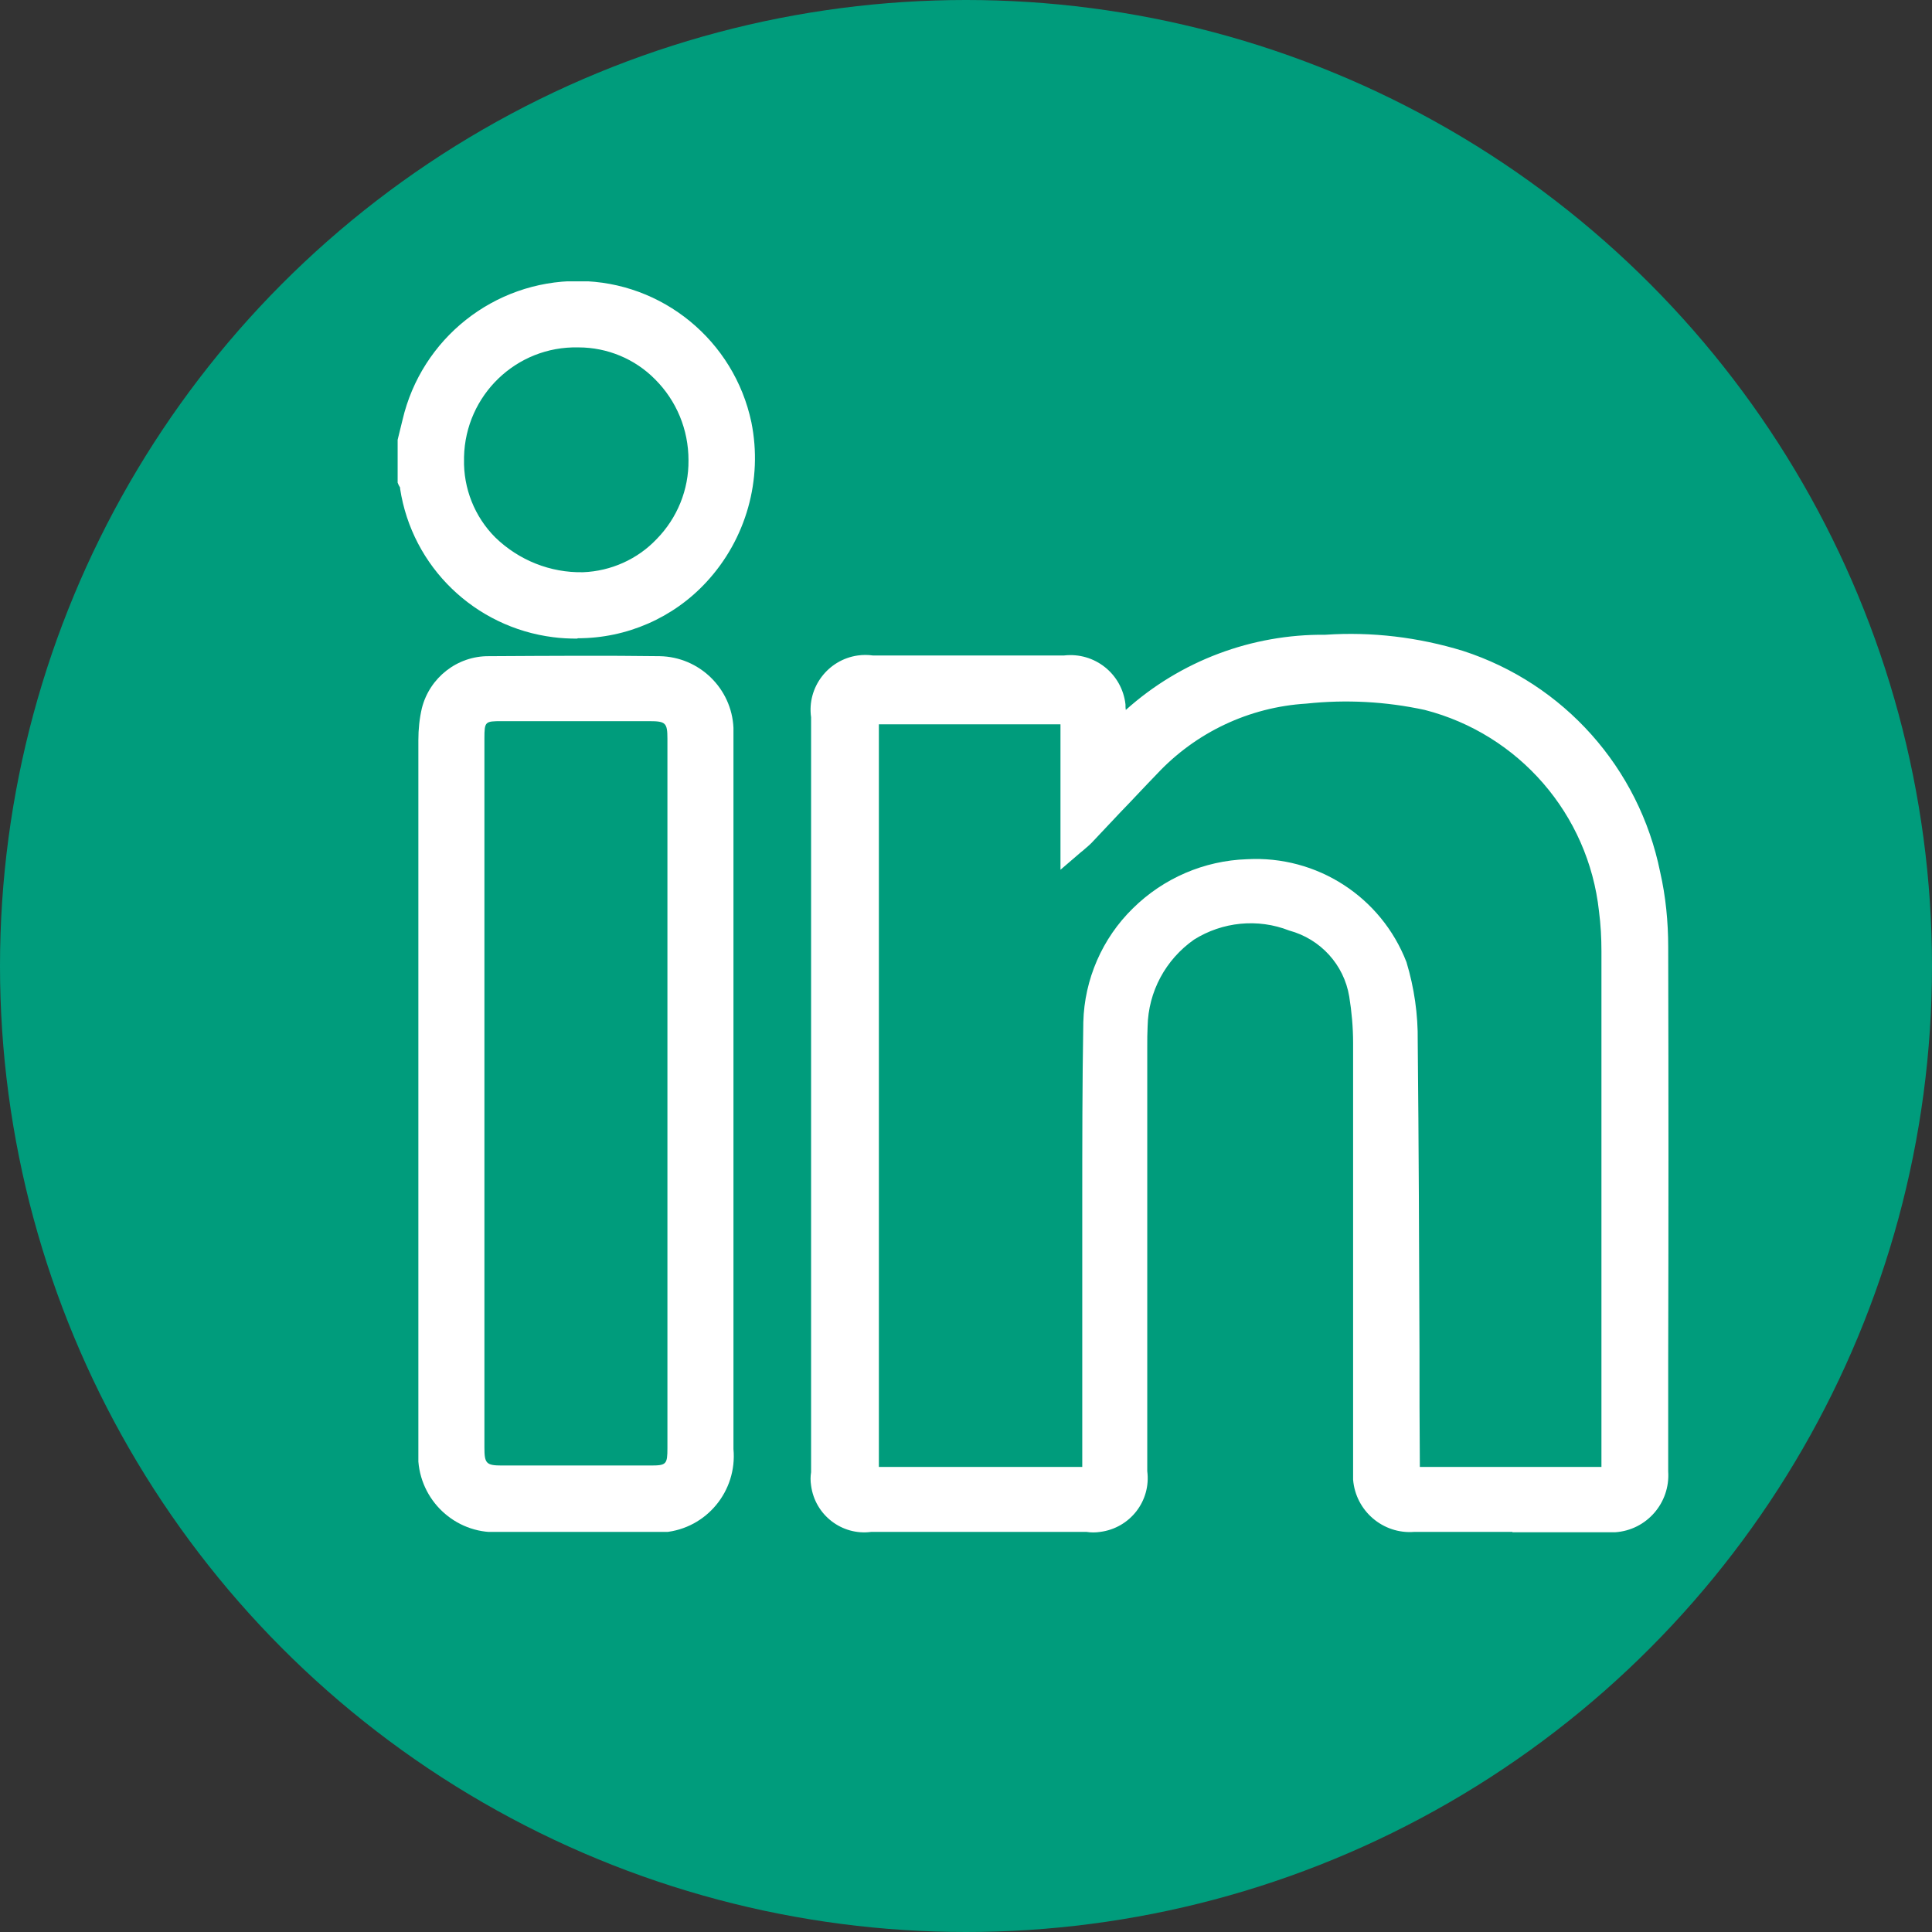
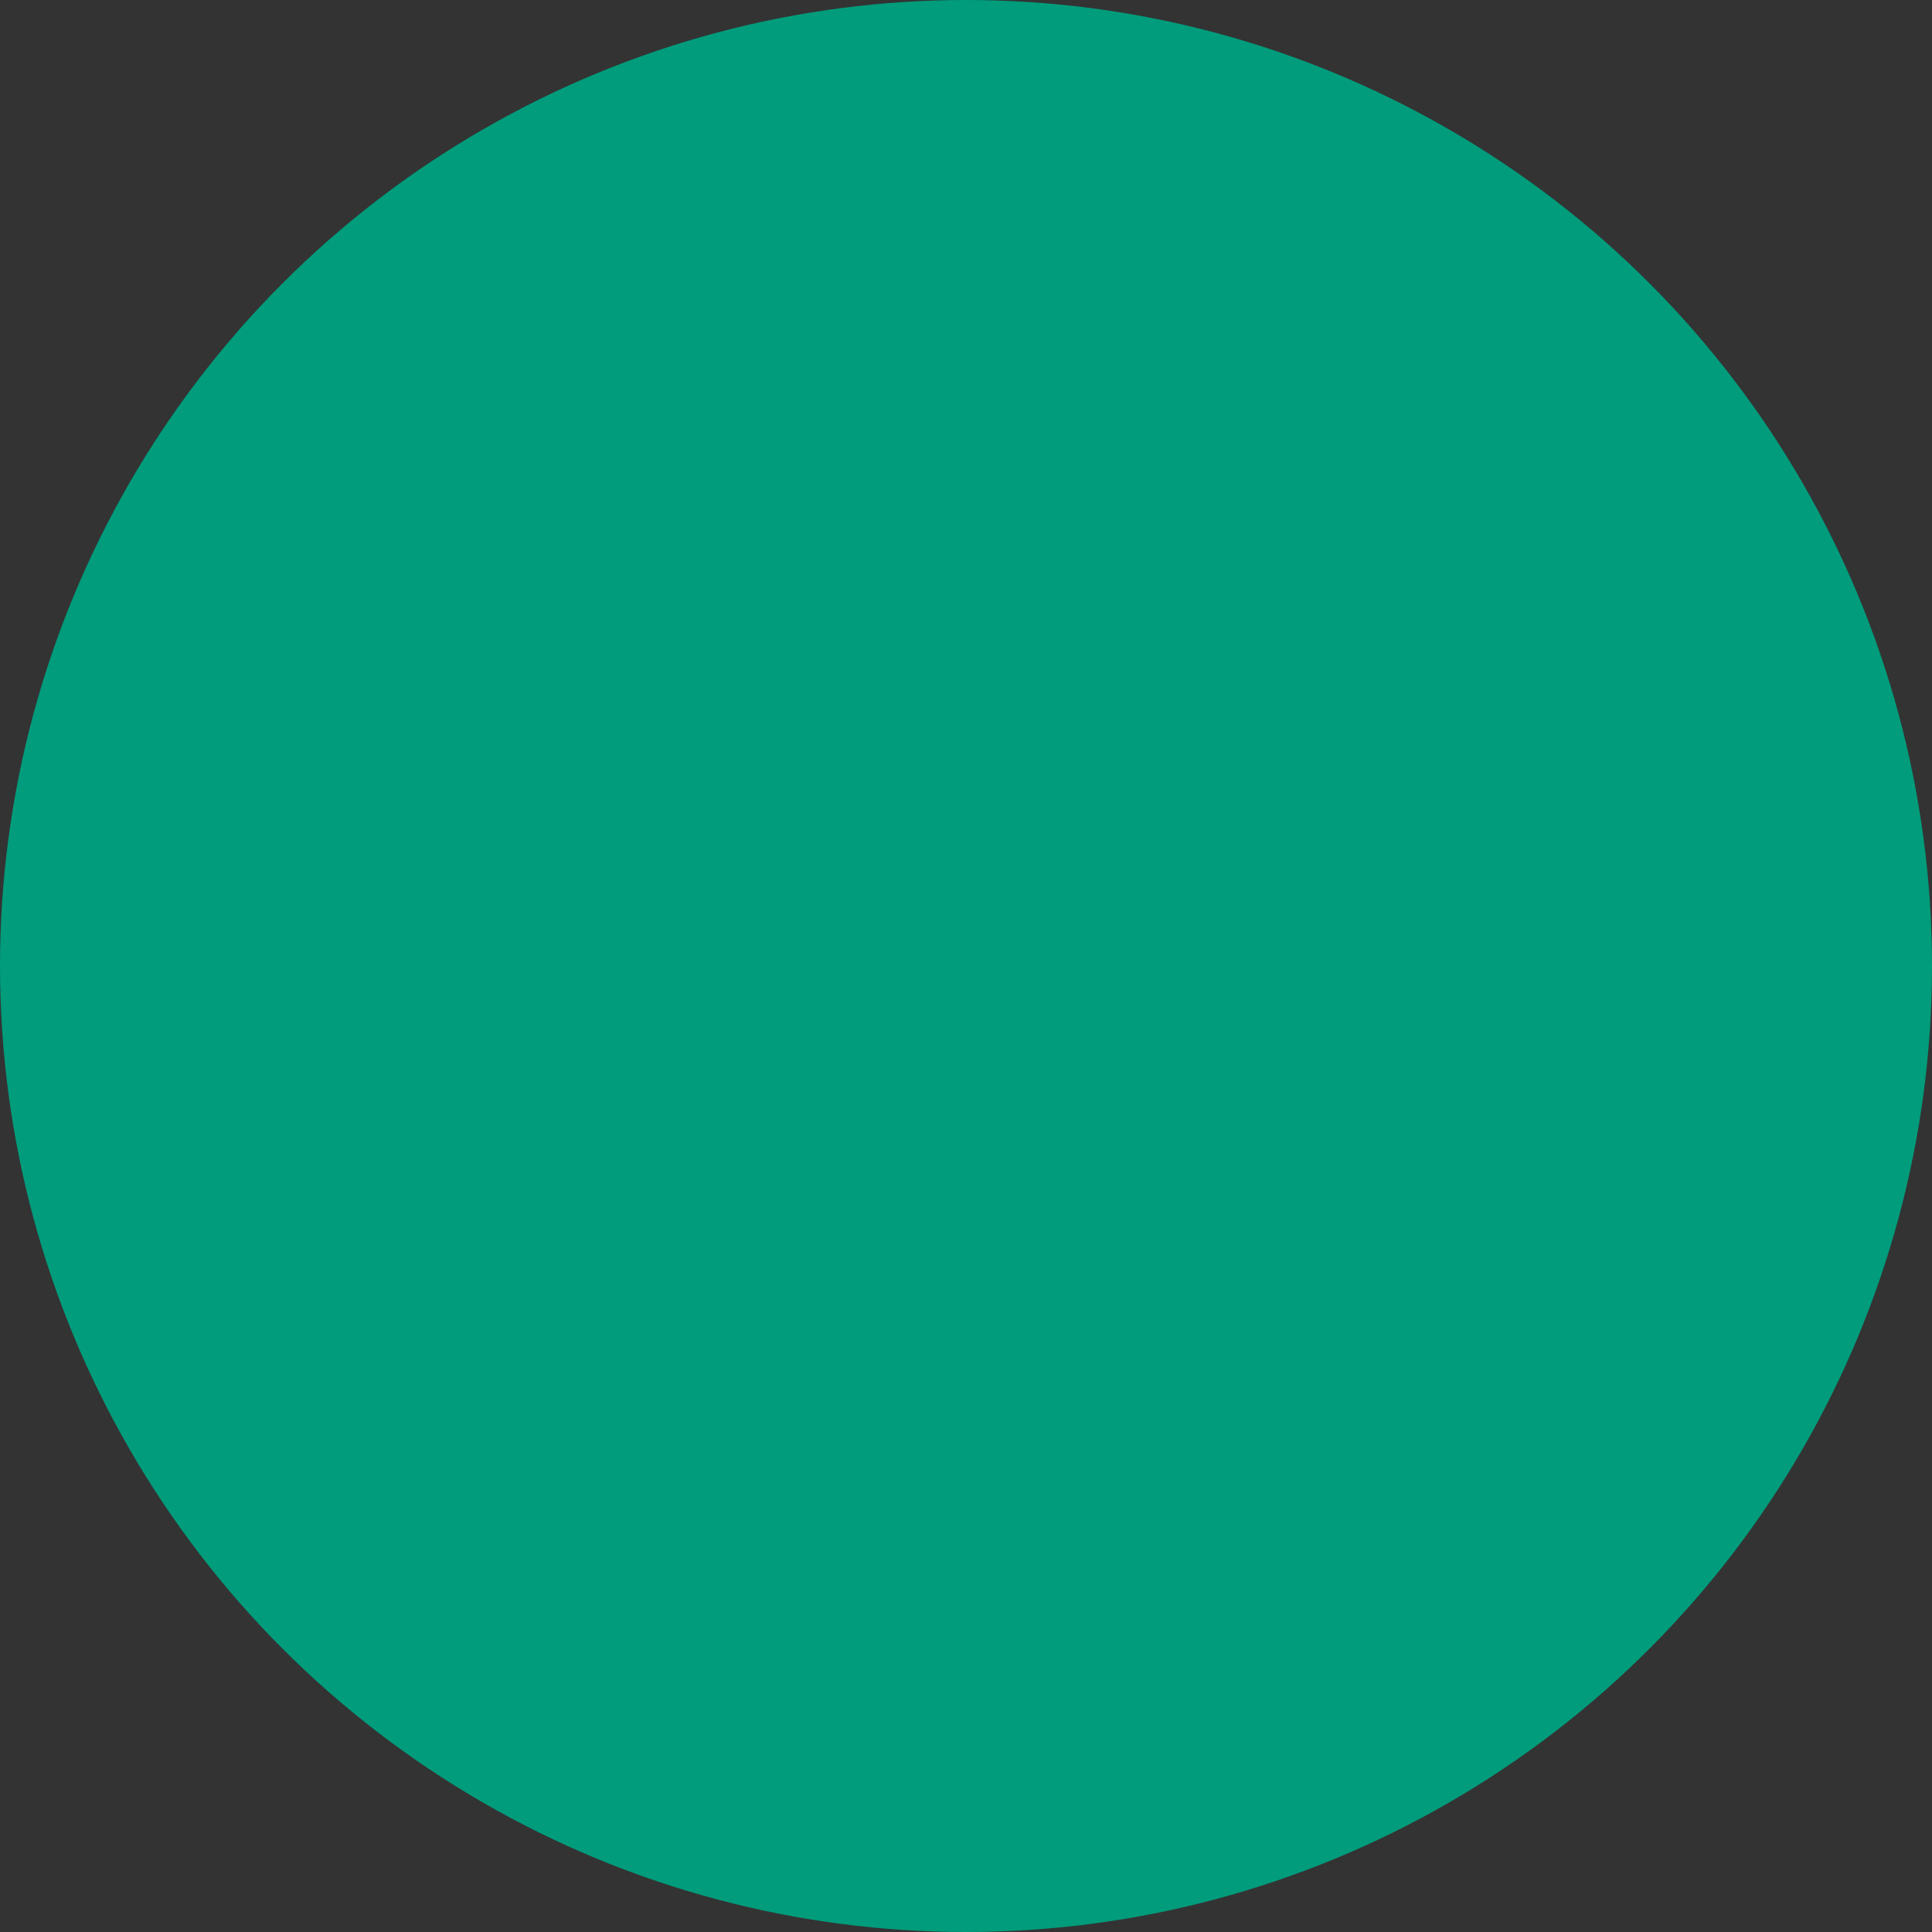
<svg xmlns="http://www.w3.org/2000/svg" id="Calque_2" data-name="Calque 2" viewBox="0 0 55 55">
  <rect x="0" y="0" width="55" height="55" fill="#333333" stroke="none" />
  <defs>
    <style>
      .cls-1 {
        fill: none;
      }

      .cls-1, .cls-2, .cls-3 {
        stroke-width: 0px;
      }

      .cls-2 {
        fill: #fff;
      }

      .cls-4 {
        clip-path: url(#clippath);
      }

      .cls-3 {
        fill: #009c7c;
      }
    </style>
    <clipPath id="clippath">
-       <rect class="cls-1" x="11.32" y="8.01" width="36.19" height="35.6" />
-     </clipPath>
+       </clipPath>
  </defs>
  <g id="Calque_1-2" data-name="Calque 1">
    <circle id="Ellipse_14" data-name="Ellipse 14" class="cls-3" cx="27.5" cy="27.5" r="27.5" />
    <g id="Groupe_361" data-name="Groupe 361">
      <g class="cls-4">
        <g id="Groupe_322" data-name="Groupe 322">
          <path id="Tracé_327" data-name="Tracé 327" class="cls-2" d="m11.67,12.57l.13-.53c.59-2.55,3.13-4.14,5.67-3.55,2.55.59,4.14,3.13,3.55,5.67-.59,2.55-3.13,4.14-5.67,3.55-1.88-.43-3.32-1.97-3.62-3.88-.02-.05-.04-.1-.06-.15v-1.11m8.27.53c0-1.96-1.6-3.54-3.55-3.54-1.96,0-3.54,1.6-3.54,3.55,0,1.96,1.6,3.54,3.55,3.54.06,0,.12,0,.18,0,1.89-.09,3.37-1.66,3.35-3.55" />
          <path id="Tracé_328" data-name="Tracé 328" class="cls-2" d="m16.43,18.18c-.23,0-.45-.01-.68-.04-2.23-.28-4.02-2-4.36-4.23v-.03s-.03-.05-.04-.07l-.03-.07v-1.22l.14-.57c.54-2.31,2.6-3.95,4.98-3.95h.05c2.37.02,4.41,1.7,4.9,4.02.33,1.63-.15,3.33-1.28,4.55-.94,1.02-2.27,1.6-3.66,1.6m-4.42-4.58c.03.05.05.11.06.17.29,1.93,1.83,3.43,3.77,3.68,1.39.19,2.79-.31,3.74-1.34.98-1.06,1.4-2.52,1.11-3.94-.42-2-2.18-3.44-4.22-3.46h-.04c-2.05,0-3.84,1.41-4.3,3.41l-.12.49v.99Zm4.57,3.4c-1.12.02-2.2-.41-3-1.2-.71-.73-1.11-1.71-1.09-2.73,0-1.03.42-2.02,1.15-2.75.75-.73,1.75-1.13,2.79-1.13h.03c1,0,1.96.4,2.66,1.11.74.74,1.16,1.74,1.15,2.79.01,1.03-.39,2.02-1.11,2.74-.68.71-1.61,1.12-2.59,1.15h0Zm-.12-7.1h-.02c-1.76-.04-3.21,1.36-3.25,3.12,0,.02,0,.04,0,.06-.02.83.3,1.64.89,2.23.67.65,1.57,1.01,2.5.99h0c.79-.03,1.55-.37,2.09-.94.59-.6.92-1.41.91-2.25h0c0-.87-.34-1.69-.95-2.3-.57-.58-1.36-.91-2.18-.91" />
          <path id="Tracé_329" data-name="Tracé 329" class="cls-2" d="m31.71,20.98c.11-.09.18-.14.23-.19,1.53-1.55,3.62-2.41,5.8-2.38,1.28-.09,2.57.06,3.8.43,2.76.89,4.82,3.2,5.39,6.04.15.68.22,1.37.22,2.06.02,4.98,0,9.96,0,14.93.06.7-.46,1.32-1.16,1.38-.07,0-.15,0-.22,0h-5.51c-.7.07-1.32-.44-1.39-1.14,0-.09,0-.18,0-.27,0-4.05,0-8.11,0-12.16,0-.46-.04-.92-.11-1.38-.17-1.04-.93-1.88-1.94-2.15-1.68-.67-3.58.14-4.26,1.82-.16.39-.24.8-.24,1.21-.01.21-.01.42-.01.62v12.06c.11.65-.34,1.27-.99,1.38-.13.02-.26.02-.39,0h-6.13c-.65.1-1.26-.34-1.36-.99-.02-.12-.02-.24,0-.37v-21.49c-.11-.67.34-1.3,1.01-1.42.13-.02.27-.02.4,0h5.44c.69-.09,1.32.4,1.41,1.09.01.1.01.21,0,.31v.57m-.52,21.08v-5.69c0-2.44-.03-4.88.03-7.31.09-2.35,1.98-4.23,4.33-4.31,1.84-.1,3.53.98,4.2,2.7.21.7.31,1.42.3,2.14.04,4.01.04,8.02.06,12.03,0,.15.01.29.02.43h5.85v-15.02c0-.39-.02-.78-.07-1.18-.32-2.9-2.4-5.3-5.22-6.03-1.14-.25-2.32-.32-3.48-.19-1.71.1-3.32.86-4.49,2.12-.62.65-1.24,1.31-1.86,1.96-.07.07-.15.12-.28.24v-3.73h-5.86v21.84h6.47Z" />
          <path id="Tracé_330" data-name="Tracé 330" class="cls-2" d="m43.06,43.61h-2.8c-.89.07-1.67-.6-1.74-1.49,0-.09,0-.17,0-.26v-4.11c0-2.64,0-5.37,0-8.06,0-.44-.04-.89-.11-1.32-.15-.91-.82-1.64-1.71-1.88-.89-.35-1.9-.25-2.71.26-.81.57-1.3,1.48-1.32,2.47-.01.19-.01.38-.01.58v12.08c.11.85-.49,1.62-1.34,1.73-.13.02-.26.02-.39,0h-6.13c-.83.11-1.6-.48-1.71-1.32-.02-.13-.02-.26,0-.38v-21.49c-.12-.85.48-1.64,1.33-1.76.14-.02.29-.02.43,0h5.44c.87-.1,1.65.52,1.75,1.39,0,.05,0,.11.01.16,1.56-1.4,3.59-2.16,5.68-2.14,1.32-.09,2.65.07,3.92.46,2.87.93,5.01,3.33,5.61,6.29.16.7.23,1.42.23,2.14.01,3.93.01,7.93,0,11.79v3.14c.06.89-.61,1.67-1.51,1.73-.07,0-.15,0-.22,0h-2.71m-7.49-18c.47,0,.93.08,1.37.24,1.13.32,1.98,1.26,2.17,2.42.07.47.11.95.12,1.43,0,2.69,0,5.42,0,8.06v4.11c-.07.51.28.98.79,1.06.08.01.17.01.25,0h5.51c.51.06.97-.31,1.03-.82,0-.07,0-.14,0-.21v-3.14c0-3.86,0-7.86,0-11.79,0-.67-.06-1.33-.21-1.98-.55-2.72-2.53-4.94-5.17-5.79-1.19-.36-2.44-.5-3.68-.42-2.09-.03-4.09.79-5.56,2.28-.05.05-.1.09-.16.14l-.1.08-.57.46v-1.29c0-.73-.33-1.06-1.07-1.06h-5.44c-.78,0-1.07.29-1.07,1.07v21.49c0,.72.28,1,1.01,1.01h6.13c.74,0,1.03-.29,1.03-1.03v-12.08c0-.2,0-.41.01-.62.04-1.2.65-2.31,1.63-3,.58-.38,1.26-.58,1.96-.58m-4.03,16.8h-7.17v-22.54h6.56v3.26l.5-.53c.35-.36.69-.73,1.04-1.09,1.23-1.32,2.92-2.12,4.72-2.23,1.2-.13,2.41-.06,3.59.2,2.97.76,5.15,3.28,5.48,6.32.05.4.07.81.07,1.21v15.37h-6.52v-.33s-.01-.09-.02-.13c0-.1-.01-.21-.01-.32,0-1.08,0-2.16-.01-3.24,0-2.88-.02-5.86-.05-8.79,0-.69-.09-1.38-.29-2.04-.63-1.56-2.18-2.54-3.85-2.45-1.05.03-2.04.46-2.79,1.2-.75.73-1.18,1.72-1.21,2.76-.04,1.73-.04,3.5-.03,5.21v8.14Zm-6.48-.7h5.78v-7.44c0-1.71,0-3.48.03-5.22.03-1.22.54-2.39,1.41-3.24.87-.86,2.03-1.36,3.25-1.4,1.99-.11,3.82,1.07,4.54,2.93.22.73.33,1.49.32,2.25.03,2.93.04,5.91.05,8.79,0,1.08,0,2.16.01,3.24v.09h5.17v-14.68c0-.38-.02-.76-.07-1.14-.3-2.76-2.28-5.04-4.96-5.73-1.11-.24-2.24-.3-3.37-.18-1.63.1-3.15.82-4.26,2.01-.35.36-.69.73-1.04,1.09-.27.29-.55.58-.82.87-.06.06-.12.11-.19.17-.03.03-.07.06-.12.1l-.57.49v-4.14h-5.17v21.14Z" />
          <path id="Tracé_331" data-name="Tracé 331" class="cls-2" d="m12.26,31.08v-10.01c0-.28.03-.55.09-.82.18-.72.83-1.23,1.57-1.22,1.62-.01,3.23-.01,4.85,0,.95.02,1.72.77,1.76,1.72,0,.12,0,.23,0,.35v20.16c.11,1.01-.62,1.91-1.63,2.02-.13.01-.26.01-.39,0h-4.26c-1.01.09-1.91-.65-2-1.66-.01-.11-.01-.23,0-.34v-10.18m7.1.08v-10.12c0-.64-.21-.85-.85-.85h-4.23c-.67,0-.83.16-.83.84v20.19c0,.65.21.85.85.85h4.23c.66,0,.84-.19.84-.85v-10.08" />
-           <path id="Tracé_332" data-name="Tracé 332" class="cls-2" d="m16.35,43.61h-2.09c-1.2.1-2.25-.8-2.35-2,0-.11,0-.23,0-.34v-20.2c0-.31.03-.61.1-.91.22-.87,1.01-1.49,1.91-1.48,1.77-.01,3.36-.02,4.86,0,1.13.02,2.05.92,2.1,2.04,0,.1,0,.2,0,.29v20.24c.11,1.2-.77,2.26-1.96,2.37-.13.01-.27.01-.4,0h-2.17m-3.75-12.54v3.01c0,2.39,0,4.78,0,7.18-.09.82.5,1.56,1.33,1.66.11.01.22.01.33,0h4.26c.82.1,1.57-.49,1.67-1.31.01-.12.01-.24,0-.36v-20.49c-.03-.76-.65-1.37-1.41-1.39-1.49-.01-3.07-.01-4.84,0-.59,0-1.1.4-1.24.97-.06.24-.08.48-.08.73v10.01Zm3.82,11.35h-2.13c-.84,0-1.19-.36-1.19-1.2v-20.19c0-.86.32-1.19,1.18-1.19h4.23c.84,0,1.2.36,1.2,1.19v20.19c0,.85-.34,1.19-1.19,1.19h-2.09m-.04-21.89h-2.11c-.47,0-.49.01-.49.49v20.19c0,.45.05.51.5.51h4.22c.46,0,.49-.03.49-.5v-20.19c0-.45-.05-.5-.51-.5h-2.11" />
+           <path id="Tracé_332" data-name="Tracé 332" class="cls-2" d="m16.35,43.61h-2.09c-1.2.1-2.25-.8-2.35-2,0-.11,0-.23,0-.34v-20.2c0-.31.03-.61.1-.91.22-.87,1.01-1.49,1.91-1.48,1.77-.01,3.36-.02,4.86,0,1.13.02,2.05.92,2.1,2.04,0,.1,0,.2,0,.29v20.24c.11,1.2-.77,2.26-1.96,2.37-.13.01-.27.01-.4,0h-2.17m-3.75-12.54v3.01c0,2.39,0,4.78,0,7.18-.09.82.5,1.56,1.33,1.66.11.01.22.01.33,0h4.26c.82.1,1.57-.49,1.67-1.31.01-.12.01-.24,0-.36v-20.49c-.03-.76-.65-1.37-1.41-1.39-1.49-.01-3.07-.01-4.84,0-.59,0-1.1.4-1.24.97-.06.24-.08.48-.08.73v10.01Zm3.82,11.35h-2.13c-.84,0-1.19-.36-1.19-1.2v-20.19c0-.86.32-1.19,1.18-1.19h4.23c.84,0,1.2.36,1.2,1.19v20.19c0,.85-.34,1.19-1.19,1.19h-2.09m-.04-21.89h-2.11c-.47,0-.49.01-.49.49v20.19c0,.45.05.51.5.51c.46,0,.49-.03.49-.5v-20.19c0-.45-.05-.5-.51-.5h-2.11" />
        </g>
      </g>
    </g>
  </g>
</svg>